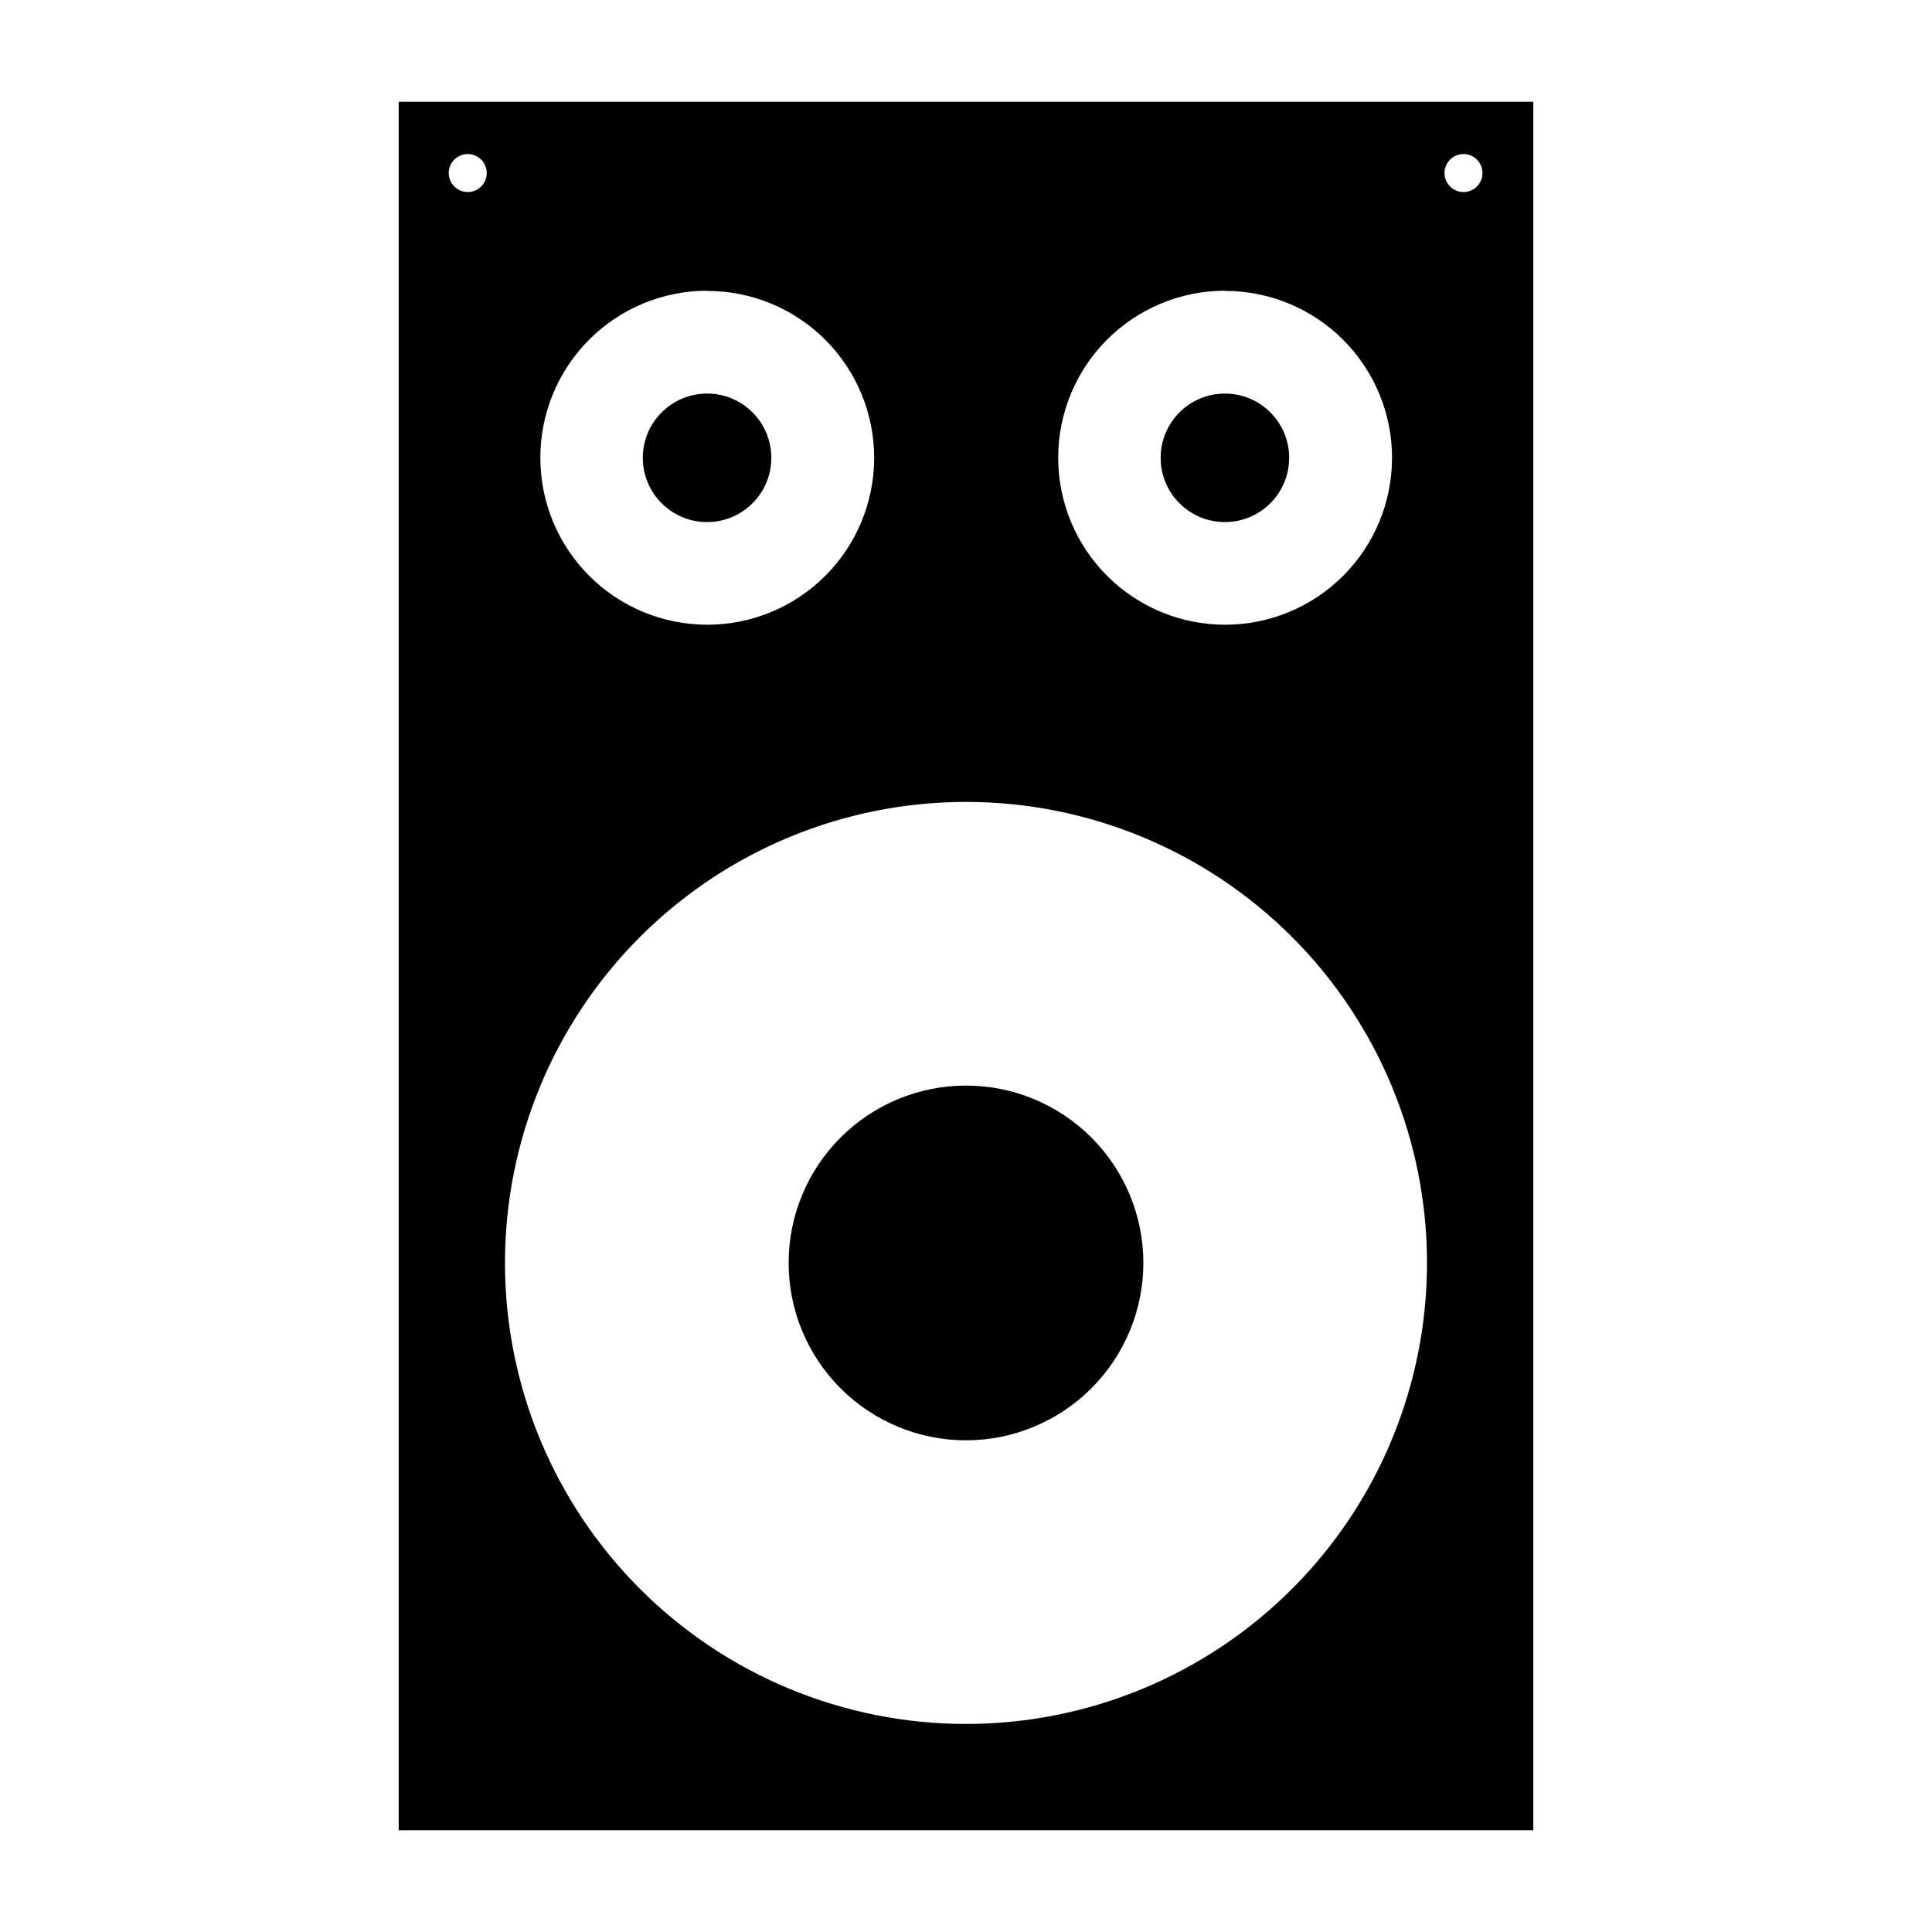
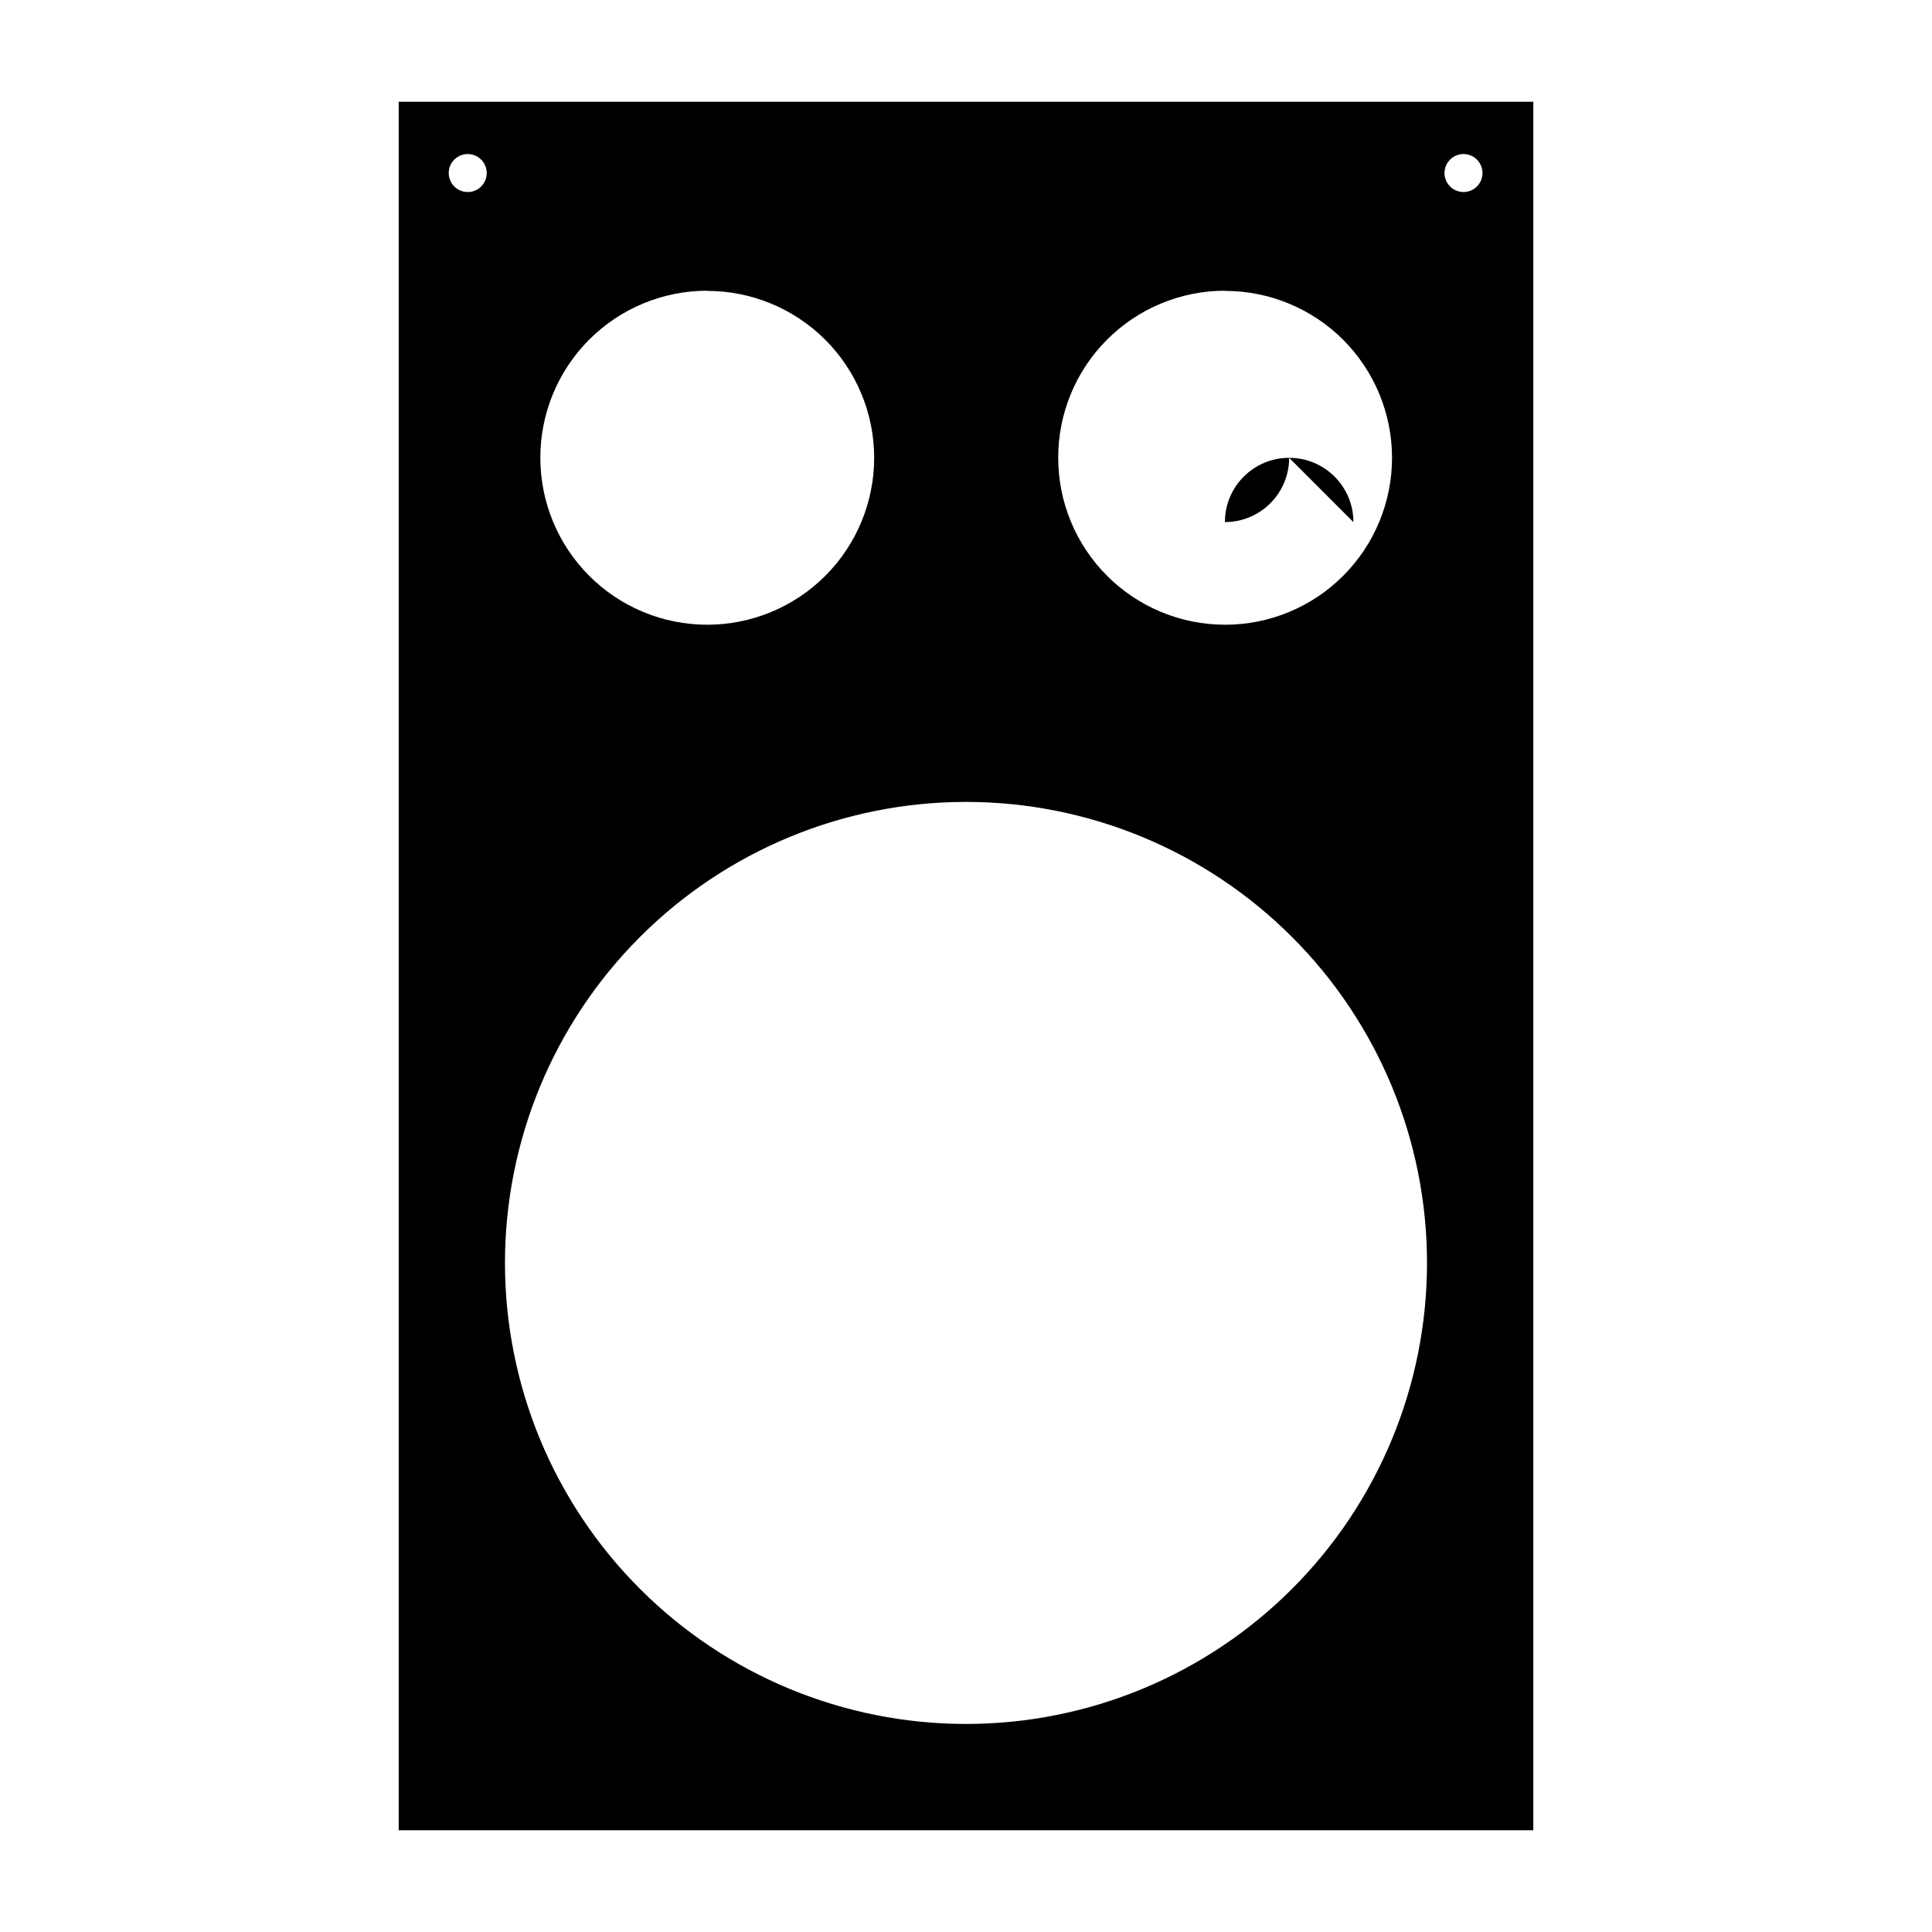
<svg xmlns="http://www.w3.org/2000/svg" fill="#000000" width="800px" height="800px" version="1.1" viewBox="144 144 512 512">
  <g>
-     <path d="m400 525.7c-12.469 0-24.426-4.953-33.238-13.77-8.816-8.812-13.77-20.77-13.77-33.234 0-12.469 4.953-24.426 13.77-33.238 8.812-8.816 20.77-13.77 33.238-13.77 12.465 0 24.422 4.953 33.238 13.77 8.812 8.812 13.766 20.77 13.766 33.238-0.012 12.461-4.969 24.41-13.781 33.223s-20.762 13.77-33.223 13.781z" />
-     <path d="m348.41 265.33c0 9.402-7.625 17.027-17.031 17.027-9.402 0-17.027-7.625-17.027-17.027 0-9.406 7.625-17.031 17.027-17.031 9.406 0 17.031 7.625 17.031 17.031" />
    <path d="m249.66 170.96v458.07h300.68v-458.07zm219.01 50.129v0.004c11.73 0 22.984 4.66 31.277 12.953 8.297 8.297 12.957 19.547 12.957 31.281 0 11.73-4.66 22.98-12.957 31.277-8.293 8.297-19.547 12.957-31.277 12.957s-22.984-4.66-31.277-12.957c-8.297-8.297-12.957-19.547-12.957-31.277-0.016-11.734 4.633-22.988 12.922-31.297 8.285-8.305 19.531-12.977 31.262-12.988zm-137.24 0v0.004c11.73 0 22.984 4.66 31.277 12.953 8.297 8.297 12.957 19.547 12.957 31.281 0 11.73-4.66 22.98-12.957 31.277-8.293 8.297-19.547 12.957-31.277 12.957-11.73 0-22.984-4.66-31.277-12.957-8.297-8.297-12.957-19.547-12.957-31.277-0.012-11.734 4.633-22.988 12.922-31.297 8.285-8.305 19.531-12.977 31.262-12.988zm-63.48-26.195c-2.035 0-3.875-1.227-4.652-3.109-0.781-1.883-0.352-4.051 1.09-5.492 1.441-1.441 3.609-1.871 5.492-1.094 1.883 0.781 3.109 2.617 3.109 4.656 0 1.336-0.531 2.617-1.477 3.562-0.945 0.945-2.227 1.477-3.562 1.477zm132.05 405.97c-32.402 0-63.48-12.871-86.391-35.785-22.914-22.91-35.785-53.984-35.785-86.387 0-32.402 12.871-63.48 35.785-86.391 22.91-22.914 53.988-35.785 86.391-35.785s63.477 12.871 86.387 35.785c22.914 22.91 35.785 53.988 35.785 86.391 0 32.402-12.871 63.477-35.785 86.387-22.91 22.914-53.984 35.785-86.387 35.785zm131.84-405.97c-2.035 0-3.875-1.227-4.652-3.109-0.781-1.883-0.348-4.051 1.09-5.492 1.441-1.441 3.609-1.871 5.492-1.094 1.883 0.781 3.109 2.617 3.109 4.656 0 1.336-0.531 2.617-1.477 3.562-0.941 0.945-2.223 1.477-3.562 1.477z" />
-     <path d="m485.64 265.33c0 9.402-7.621 17.027-17.027 17.027s-17.027-7.625-17.027-17.027c0-9.406 7.621-17.031 17.027-17.031s17.027 7.625 17.027 17.031" />
+     <path d="m485.64 265.33c0 9.402-7.621 17.027-17.027 17.027c0-9.406 7.621-17.031 17.027-17.031s17.027 7.625 17.027 17.031" />
  </g>
</svg>